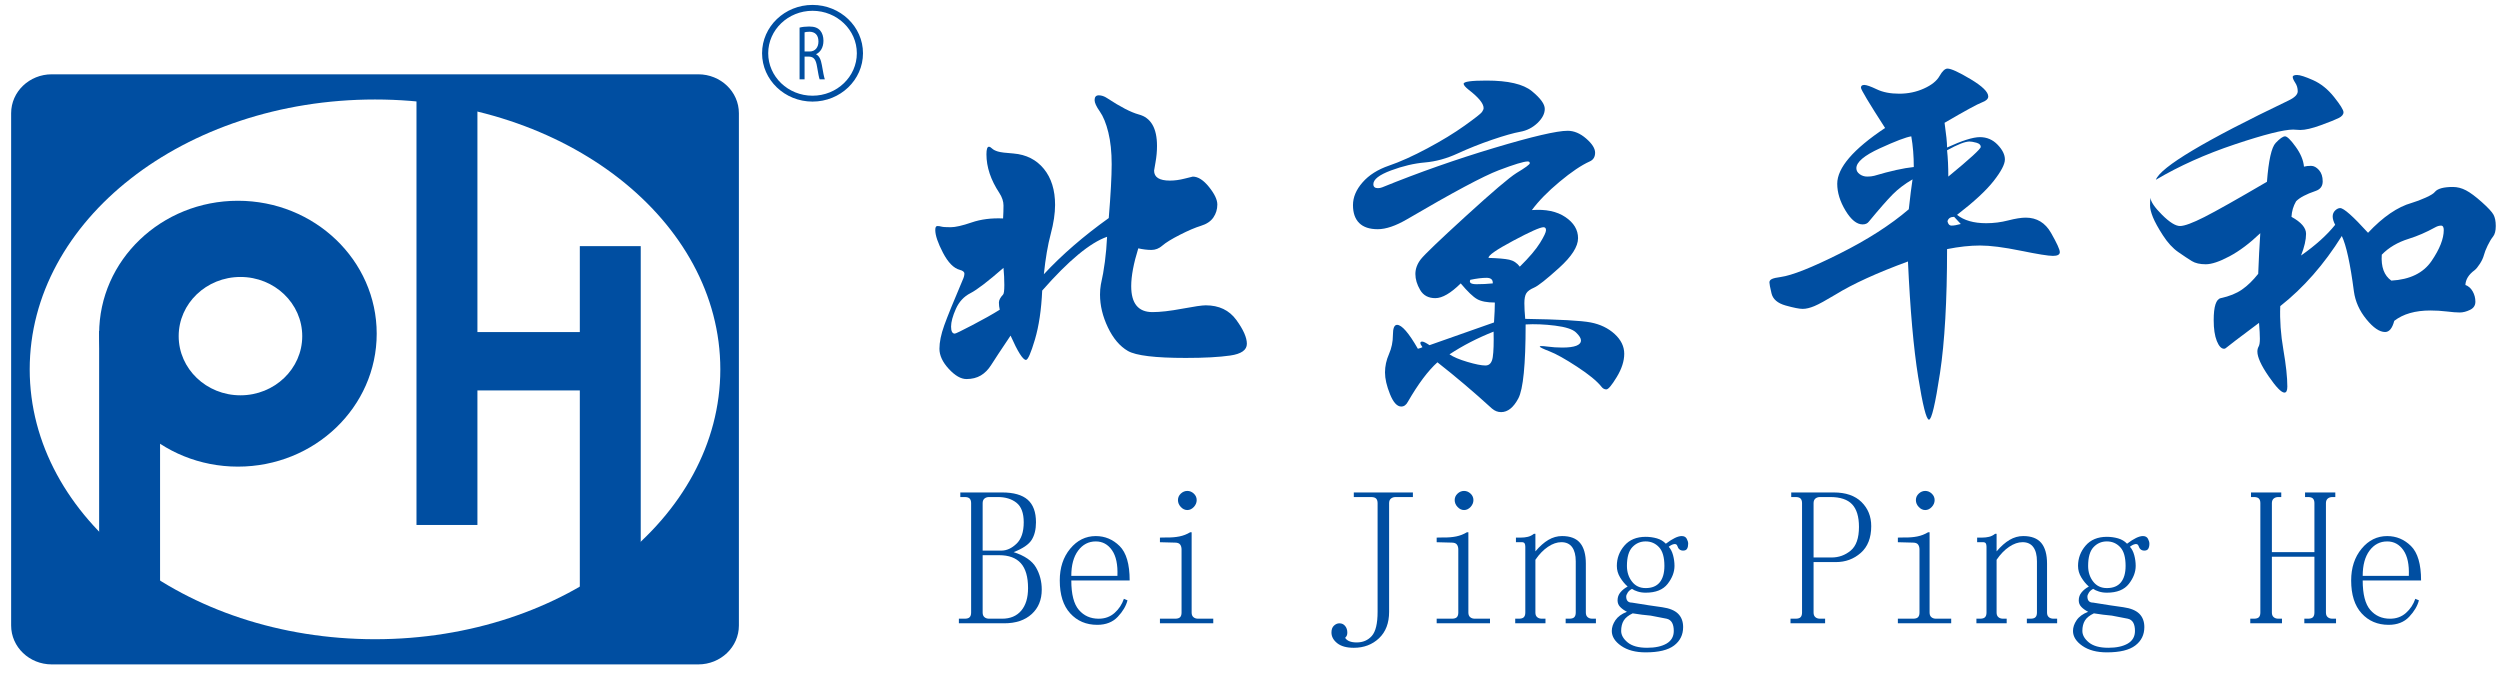
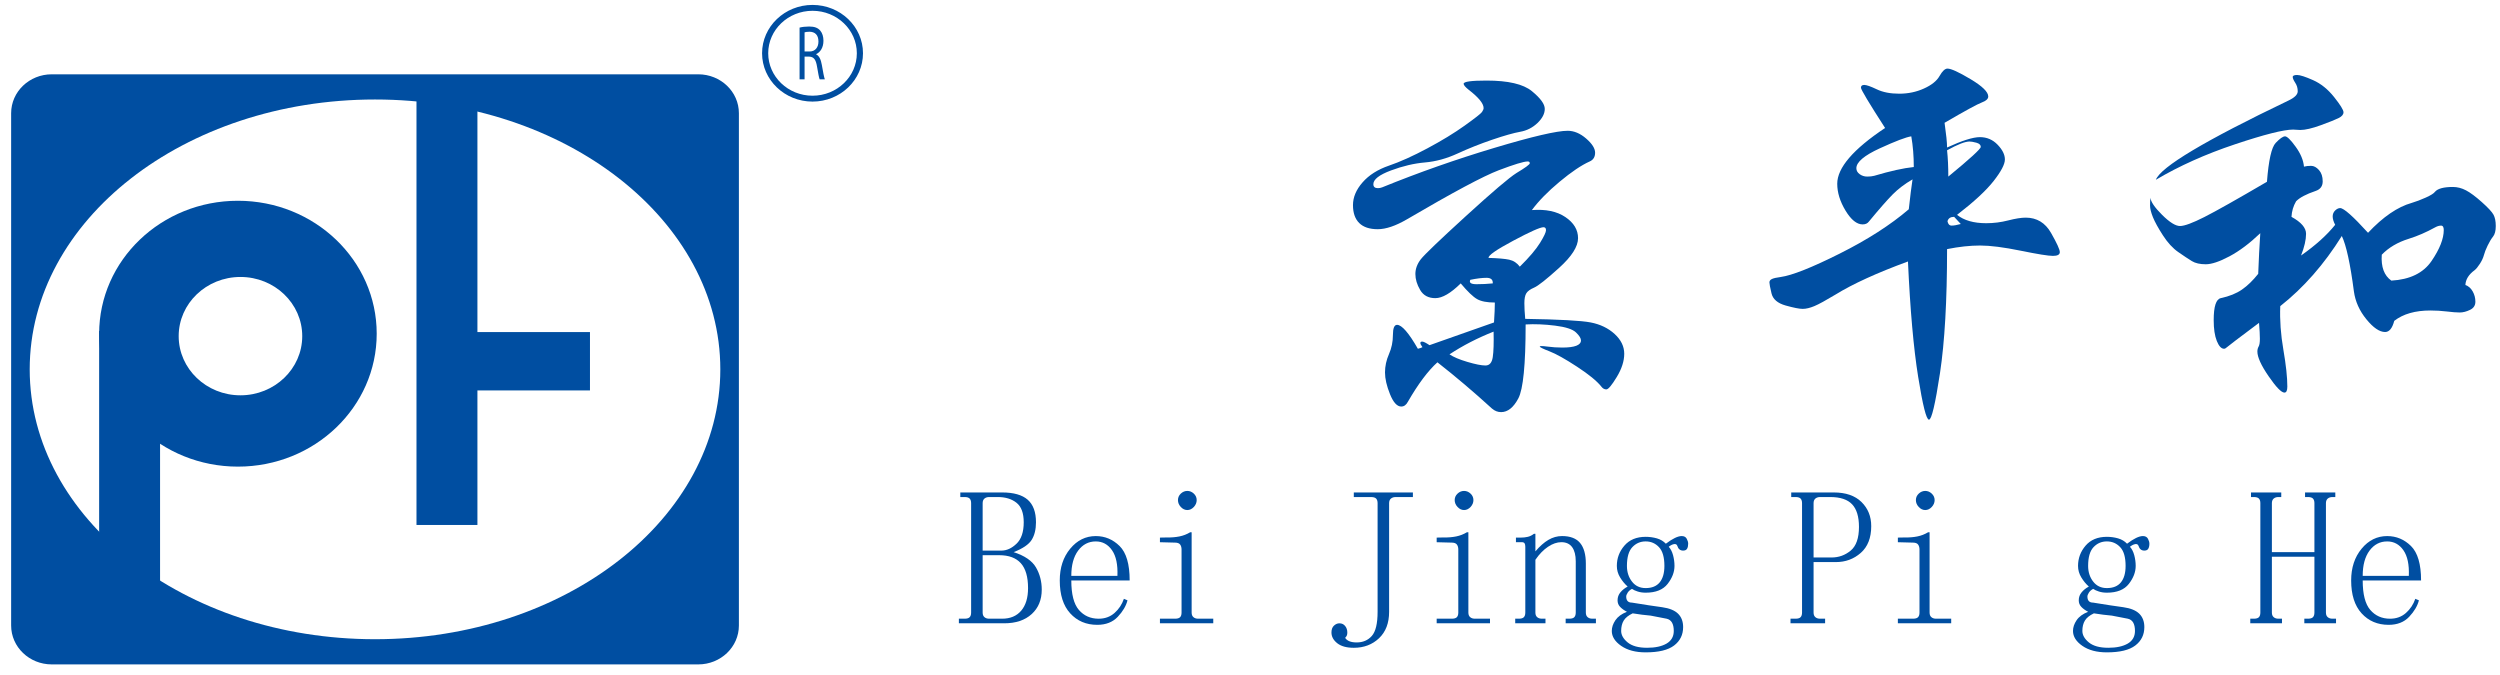
<svg xmlns="http://www.w3.org/2000/svg" width="163" height="44" viewBox="0 0 163 44" fill="none">
  <path d="M24.451 41.677C12.017 41.677 1.937 33.799 1.937 24.082C1.937 14.365 12.017 6.487 24.451 6.487C36.885 6.487 46.965 14.365 46.965 24.082C46.965 33.799 36.885 41.677 24.451 41.677ZM45.528 4.845H3.374C1.911 4.845 0.726 5.981 0.726 7.382V40.782C0.726 42.184 1.911 43.319 3.374 43.319H45.528C46.99 43.319 48.176 42.184 48.176 40.782V7.382C48.176 5.981 46.99 4.845 45.528 4.845Z" fill="#004EA1" />
  <path d="M31.128 34.228H27.155V6.007H31.128V34.228Z" fill="#004EA1" />
  <path d="M38.466 25.456H30.3V21.651H38.466V25.456Z" fill="#004EA1" />
-   <path d="M41.776 42.473H37.804V16.048H41.776V42.473Z" fill="#004EA1" />
+   <path d="M41.776 42.473H37.804V16.048V42.473Z" fill="#004EA1" />
  <path d="M15.678 25.774C13.454 25.774 11.65 24.047 11.65 21.916C11.65 19.785 13.454 18.058 15.678 18.058C17.902 18.058 19.706 19.785 19.706 21.916C19.706 24.047 17.902 25.774 15.678 25.774ZM15.512 13.09C10.515 13.09 6.464 16.971 6.464 21.757C6.464 26.544 10.515 30.424 15.512 30.424C20.51 30.424 24.561 26.544 24.561 21.757C24.561 16.971 20.51 13.09 15.512 13.09Z" fill="#004EA1" />
  <path d="M10.436 42.898H6.464V21.573H10.436V42.898Z" fill="#004EA1" />
  <path d="M52.976 0.704C51.383 0.704 50.087 1.946 50.087 3.472C50.087 4.998 51.383 6.24 52.976 6.24C54.57 6.24 55.866 4.998 55.866 3.472C55.866 1.946 54.57 0.704 52.976 0.704ZM52.976 6.624C51.162 6.624 49.687 5.21 49.687 3.472C49.687 1.735 51.162 0.321 52.976 0.321C54.791 0.321 56.267 1.735 56.267 3.472C56.267 5.21 54.791 6.624 52.976 6.624Z" fill="#004EA1" />
  <path d="M52.458 3.357H52.792C53.141 3.357 53.363 3.099 53.363 2.708C53.363 2.267 53.126 2.074 52.781 2.069C52.623 2.069 52.511 2.089 52.458 2.109V3.357ZM52.132 1.8C52.297 1.754 52.533 1.729 52.758 1.729C53.107 1.729 53.333 1.815 53.49 2.008C53.618 2.16 53.689 2.394 53.689 2.657C53.689 3.109 53.479 3.408 53.213 3.53V3.545C53.408 3.636 53.524 3.88 53.584 4.235C53.667 4.712 53.727 5.041 53.779 5.173H53.441C53.4 5.077 53.344 4.783 53.273 4.357C53.198 3.885 53.062 3.707 52.766 3.692H52.458V5.173H52.132V1.8Z" fill="#004EA1" />
-   <path d="M65.428 17.465C64.415 18.348 63.696 18.898 63.272 19.115C62.846 19.332 62.53 19.674 62.322 20.141C62.114 20.609 62.01 20.994 62.01 21.297C62.01 21.601 62.092 21.752 62.254 21.752C62.309 21.752 62.693 21.566 63.407 21.193C64.121 20.821 64.713 20.488 65.184 20.193C65.147 20.037 65.129 19.881 65.129 19.726C65.129 19.569 65.22 19.397 65.401 19.206C65.455 19.154 65.482 18.946 65.482 18.582C65.482 18.218 65.464 17.846 65.428 17.465ZM74.216 16.192C73.909 17.179 73.755 18.002 73.755 18.66C73.755 19.786 74.216 20.349 75.139 20.349C75.645 20.349 76.292 20.276 77.078 20.128C77.865 19.981 78.376 19.907 78.611 19.907C79.479 19.907 80.144 20.224 80.605 20.856C81.066 21.488 81.296 22.008 81.296 22.415C81.296 22.822 80.934 23.077 80.211 23.181C79.488 23.285 78.52 23.337 77.309 23.337C75.319 23.337 74.063 23.185 73.538 22.882C73.014 22.579 72.58 22.068 72.236 21.349C71.893 20.631 71.721 19.916 71.721 19.206C71.721 18.981 71.739 18.764 71.775 18.556C71.992 17.604 72.128 16.565 72.182 15.438C71.079 15.82 69.668 16.989 67.951 18.946C67.896 20.193 67.738 21.258 67.476 22.142C67.213 23.025 67.019 23.467 66.893 23.467C66.694 23.467 66.359 22.939 65.889 21.882C65.238 22.852 64.818 23.488 64.628 23.791C64.438 24.095 64.212 24.324 63.95 24.48C63.687 24.636 63.375 24.714 63.014 24.714C62.652 24.714 62.268 24.493 61.861 24.052C61.454 23.61 61.251 23.172 61.251 22.739C61.251 22.307 61.355 21.8 61.563 21.219C61.77 20.639 62.173 19.648 62.77 18.244C62.842 18.089 62.878 17.955 62.878 17.842C62.878 17.729 62.779 17.647 62.58 17.595C62.182 17.491 61.816 17.119 61.481 16.478C61.147 15.837 60.98 15.343 60.98 14.997C60.98 14.824 61.024 14.737 61.115 14.737C61.205 14.737 61.296 14.75 61.386 14.776C61.477 14.802 61.675 14.815 61.983 14.815C62.29 14.815 62.747 14.711 63.353 14.503C63.959 14.295 64.641 14.209 65.401 14.243C65.419 13.949 65.428 13.668 65.428 13.399C65.428 13.13 65.337 12.858 65.157 12.58C64.596 11.732 64.316 10.892 64.316 10.06C64.316 9.731 64.37 9.567 64.478 9.567C64.533 9.567 64.601 9.605 64.682 9.683C64.763 9.761 64.89 9.826 65.062 9.878C65.233 9.93 65.573 9.974 66.079 10.008C66.911 10.078 67.571 10.411 68.059 11.008C68.547 11.606 68.791 12.39 68.791 13.36C68.791 13.914 68.697 14.546 68.507 15.257C68.317 15.967 68.168 16.841 68.059 17.881C69.234 16.616 70.645 15.395 72.291 14.217C72.417 12.676 72.481 11.507 72.481 10.71C72.481 9.913 72.408 9.22 72.263 8.631C72.119 8.042 71.933 7.588 71.707 7.267C71.481 6.947 71.368 6.7 71.368 6.527C71.368 6.319 71.459 6.215 71.64 6.215C71.82 6.215 72.001 6.276 72.182 6.397C73.05 6.968 73.737 7.324 74.244 7.462C75.039 7.67 75.437 8.354 75.437 9.515C75.437 9.861 75.405 10.212 75.342 10.567C75.279 10.922 75.247 11.108 75.247 11.125C75.247 11.559 75.591 11.775 76.278 11.775C76.585 11.775 76.906 11.732 77.241 11.645C77.575 11.559 77.752 11.515 77.77 11.515C78.113 11.515 78.466 11.741 78.828 12.191C79.189 12.641 79.37 13.022 79.37 13.334C79.37 13.646 79.284 13.927 79.113 14.178C78.941 14.43 78.669 14.611 78.299 14.724C77.928 14.837 77.472 15.032 76.929 15.309C76.387 15.586 76.007 15.82 75.79 16.01C75.573 16.201 75.333 16.296 75.071 16.296C74.809 16.296 74.524 16.261 74.216 16.192Z" fill="#004EA1" />
  <path d="M99.091 17.387C99.706 16.781 100.144 16.265 100.407 15.841C100.669 15.416 100.8 15.139 100.8 15.009C100.8 14.88 100.746 14.815 100.637 14.815C100.42 14.815 99.76 15.109 98.657 15.698C97.554 16.287 97.02 16.659 97.057 16.815C97.671 16.833 98.119 16.872 98.4 16.932C98.68 16.993 98.91 17.144 99.091 17.387ZM97.328 18.478C97.346 18.236 97.21 18.114 96.921 18.114C96.632 18.114 96.279 18.158 95.863 18.244C95.772 18.435 95.908 18.53 96.27 18.53C96.632 18.53 96.984 18.513 97.328 18.478ZM97.382 21.622C96.333 22.038 95.375 22.531 94.507 23.103C94.76 23.276 95.149 23.441 95.673 23.596C96.198 23.752 96.591 23.83 96.853 23.83C97.115 23.83 97.274 23.648 97.328 23.285C97.382 22.921 97.4 22.367 97.382 21.622ZM99.444 20.79C101.668 20.825 103.092 20.903 103.716 21.024C104.34 21.146 104.86 21.397 105.276 21.778C105.691 22.159 105.9 22.588 105.9 23.064C105.9 23.54 105.737 24.047 105.411 24.584C105.086 25.12 104.86 25.389 104.733 25.389C104.606 25.389 104.498 25.328 104.408 25.207C104.118 24.843 103.589 24.41 102.821 23.908C102.052 23.405 101.455 23.072 101.031 22.908C100.605 22.743 100.393 22.64 100.393 22.596C100.393 22.553 100.556 22.553 100.881 22.596C101.207 22.64 101.532 22.661 101.858 22.661C102.672 22.661 103.079 22.505 103.079 22.193C103.079 22.055 102.97 21.882 102.753 21.674C102.536 21.466 102.084 21.319 101.397 21.232C100.709 21.146 100.068 21.119 99.471 21.154C99.471 23.769 99.312 25.376 98.996 25.974C98.68 26.571 98.305 26.87 97.871 26.87C97.653 26.87 97.454 26.792 97.274 26.636C96.098 25.562 94.914 24.558 93.72 23.622C93.105 24.177 92.463 25.034 91.794 26.195C91.686 26.402 91.541 26.506 91.36 26.506C91.089 26.506 90.845 26.238 90.628 25.701C90.411 25.164 90.302 24.692 90.302 24.285C90.302 23.878 90.388 23.48 90.56 23.09C90.732 22.7 90.818 22.284 90.818 21.843C90.818 21.401 90.908 21.18 91.089 21.18C91.396 21.18 91.849 21.7 92.445 22.739C92.59 22.704 92.689 22.67 92.744 22.635C92.653 22.514 92.608 22.423 92.608 22.362C92.608 22.302 92.649 22.271 92.73 22.271C92.812 22.271 92.97 22.349 93.205 22.505L97.409 21.024C97.445 20.488 97.464 20.054 97.464 19.725C96.957 19.725 96.573 19.652 96.311 19.504C96.048 19.357 95.691 19.015 95.239 18.478C94.588 19.119 94.037 19.439 93.585 19.439C93.132 19.439 92.802 19.262 92.595 18.907C92.386 18.552 92.283 18.205 92.283 17.867C92.283 17.53 92.4 17.209 92.635 16.906C92.87 16.603 93.851 15.663 95.578 14.087C97.305 12.511 98.404 11.576 98.874 11.281C99.453 10.935 99.742 10.722 99.742 10.644C99.742 10.566 99.697 10.527 99.606 10.527C99.353 10.527 98.725 10.718 97.721 11.099C96.718 11.48 94.724 12.546 91.74 14.295C90.999 14.728 90.361 14.944 89.828 14.944C89.294 14.944 88.892 14.81 88.621 14.542C88.35 14.273 88.214 13.884 88.214 13.373C88.214 12.862 88.421 12.368 88.838 11.892C89.254 11.415 89.828 11.052 90.56 10.8C91.293 10.549 92.129 10.173 93.069 9.67C94.009 9.168 94.819 8.674 95.497 8.189C96.175 7.704 96.55 7.41 96.623 7.306C96.695 7.202 96.731 7.115 96.731 7.046C96.731 6.752 96.406 6.353 95.755 5.851C95.538 5.678 95.429 5.548 95.429 5.461C95.429 5.323 95.926 5.253 96.921 5.253C98.332 5.253 99.317 5.483 99.878 5.942C100.438 6.401 100.719 6.786 100.719 7.098C100.719 7.41 100.56 7.717 100.244 8.02C99.927 8.323 99.552 8.514 99.118 8.592C98.684 8.67 98.074 8.843 97.287 9.111C96.501 9.38 95.75 9.679 95.036 10.008C94.321 10.337 93.612 10.532 92.907 10.592C92.201 10.653 91.464 10.826 90.696 11.112C89.927 11.398 89.543 11.697 89.543 12.008C89.543 12.182 89.642 12.268 89.841 12.268C89.932 12.268 90.022 12.251 90.113 12.216C92.5 11.246 94.936 10.389 97.423 9.644C99.909 8.9 101.505 8.527 102.211 8.527C102.626 8.527 103.028 8.696 103.418 9.034C103.806 9.371 104.001 9.679 104.001 9.956C104.001 10.233 103.883 10.424 103.648 10.527C103.106 10.77 102.45 11.212 101.682 11.853C100.913 12.494 100.312 13.109 99.878 13.697C100.782 13.628 101.51 13.78 102.061 14.152C102.613 14.525 102.889 14.983 102.889 15.529C102.889 16.075 102.477 16.72 101.654 17.465C100.831 18.21 100.289 18.638 100.027 18.751C99.765 18.864 99.593 18.989 99.512 19.128C99.43 19.266 99.389 19.478 99.389 19.764C99.389 20.05 99.407 20.392 99.444 20.79Z" fill="#004EA1" />
  <path d="M127.844 14.605L127.41 14.138C127.175 14.138 127.03 14.233 126.976 14.423C127.012 14.614 127.102 14.709 127.247 14.709C127.392 14.709 127.59 14.675 127.844 14.605ZM127.03 11.513C128.441 10.353 129.146 9.708 129.146 9.578C129.146 9.448 129.051 9.357 128.861 9.305C128.671 9.253 128.522 9.227 128.413 9.227C128.124 9.227 127.636 9.418 126.949 9.799C127.003 10.301 127.03 10.873 127.03 11.513ZM124.779 10.89C124.779 10.18 124.725 9.513 124.616 8.889C124.272 8.941 123.589 9.201 122.568 9.669C121.546 10.136 121.035 10.57 121.035 10.968C121.035 11.124 121.108 11.254 121.253 11.358C121.397 11.461 121.56 11.513 121.741 11.513C121.921 11.513 122.075 11.496 122.202 11.461C123.25 11.15 124.109 10.959 124.779 10.89ZM127.6 14.008C128.052 14.371 128.685 14.553 129.499 14.553C129.987 14.553 130.466 14.493 130.936 14.371C131.406 14.251 131.786 14.19 132.076 14.19C132.799 14.19 133.35 14.523 133.73 15.19C134.11 15.857 134.3 16.273 134.3 16.437C134.3 16.602 134.151 16.684 133.852 16.684C133.554 16.684 132.853 16.571 131.75 16.346C130.647 16.121 129.765 16.008 129.105 16.008C128.445 16.008 127.726 16.086 126.949 16.242C126.949 19.603 126.795 22.296 126.488 24.323C126.18 26.349 125.941 27.362 125.769 27.362C125.597 27.362 125.362 26.431 125.064 24.569C124.765 22.708 124.543 20.2 124.399 17.048C122.373 17.793 120.8 18.512 119.679 19.204C119.046 19.585 118.585 19.837 118.296 19.958C118.006 20.079 117.753 20.139 117.536 20.139C117.319 20.139 116.948 20.066 116.424 19.919C115.899 19.772 115.592 19.507 115.502 19.126C115.411 18.745 115.366 18.507 115.366 18.412C115.366 18.317 115.42 18.243 115.529 18.191C115.637 18.139 115.827 18.096 116.099 18.061C116.84 17.957 118.12 17.45 119.937 16.541C121.754 15.632 123.26 14.666 124.453 13.644C124.543 12.812 124.625 12.163 124.697 11.695C124.191 11.99 123.762 12.315 123.409 12.67C123.056 13.025 122.536 13.618 121.849 14.449C121.759 14.571 121.623 14.631 121.442 14.631C121.063 14.631 120.692 14.332 120.33 13.735C119.968 13.137 119.788 12.553 119.788 11.981C119.788 10.942 120.827 9.73 122.907 8.344C121.858 6.716 121.334 5.841 121.334 5.719C121.334 5.598 121.406 5.538 121.551 5.538C121.695 5.538 121.967 5.633 122.365 5.823C122.762 6.014 123.25 6.109 123.829 6.109C124.408 6.109 124.946 5.997 125.443 5.771C125.941 5.547 126.28 5.274 126.46 4.953C126.641 4.633 126.813 4.472 126.976 4.472C127.211 4.472 127.713 4.702 128.481 5.161C129.25 5.62 129.634 5.997 129.634 6.291C129.634 6.447 129.494 6.577 129.214 6.681C128.933 6.785 128.124 7.226 126.786 8.006C126.894 8.768 126.949 9.305 126.949 9.617C127.925 9.167 128.639 8.941 129.092 8.941C129.543 8.941 129.928 9.106 130.244 9.435C130.561 9.764 130.719 10.084 130.719 10.396C130.719 10.708 130.475 11.176 129.987 11.799C129.499 12.423 128.703 13.159 127.6 14.008Z" fill="#004EA1" />
  <path d="M155.915 18.296C157.127 18.227 157.999 17.802 158.533 17.023C159.066 16.243 159.333 15.568 159.333 14.996C159.333 14.806 159.274 14.71 159.157 14.71C159.039 14.71 158.917 14.745 158.791 14.814C158.194 15.143 157.615 15.395 157.055 15.568C156.331 15.793 155.743 16.139 155.291 16.607C155.237 17.404 155.445 17.967 155.915 18.296ZM140.562 11.722C140.87 10.891 143.754 9.168 149.215 6.552C149.613 6.362 149.812 6.162 149.812 5.954C149.812 5.746 149.758 5.561 149.649 5.396C149.541 5.231 149.486 5.106 149.486 5.019C149.486 4.933 149.582 4.889 149.771 4.889C149.961 4.889 150.309 5.002 150.816 5.227C151.322 5.452 151.779 5.82 152.186 6.331C152.592 6.842 152.796 7.171 152.796 7.318C152.796 7.466 152.692 7.591 152.484 7.695C152.276 7.799 151.887 7.955 151.318 8.163C150.748 8.371 150.3 8.475 149.975 8.475L149.514 8.449C148.899 8.449 147.633 8.769 145.716 9.41C143.799 10.051 142.081 10.822 140.562 11.722ZM154.396 15.178C155.373 14.139 156.322 13.489 157.244 13.229C157.533 13.143 157.841 13.026 158.167 12.879C158.492 12.732 158.691 12.606 158.763 12.502C158.944 12.294 159.333 12.19 159.93 12.19C160.219 12.19 160.504 12.264 160.784 12.411C161.064 12.558 161.408 12.814 161.815 13.177C162.222 13.541 162.475 13.814 162.575 13.996C162.674 14.178 162.724 14.424 162.724 14.736C162.724 15.048 162.665 15.278 162.547 15.425C162.43 15.572 162.312 15.767 162.195 16.009C162.077 16.252 161.996 16.46 161.951 16.633C161.905 16.806 161.819 16.993 161.693 17.192C161.566 17.391 161.449 17.534 161.34 17.62C160.961 17.898 160.761 18.218 160.744 18.582C160.942 18.651 161.101 18.789 161.218 18.997C161.336 19.205 161.395 19.43 161.395 19.673C161.395 19.916 161.277 20.093 161.042 20.205C160.807 20.318 160.585 20.374 160.377 20.374C160.169 20.374 159.889 20.353 159.537 20.309C159.184 20.266 158.827 20.244 158.465 20.244C157.47 20.244 156.684 20.47 156.105 20.92C155.978 21.405 155.78 21.647 155.508 21.647C155.147 21.647 154.739 21.37 154.288 20.816C153.835 20.262 153.564 19.656 153.474 18.997C153.239 17.196 152.976 15.992 152.687 15.386C151.53 17.239 150.192 18.763 148.673 19.959C148.636 20.859 148.704 21.808 148.876 22.804C149.048 23.799 149.134 24.6 149.134 25.207C149.134 25.467 149.07 25.597 148.944 25.597C148.745 25.597 148.402 25.241 147.913 24.531C147.425 23.821 147.181 23.284 147.181 22.921C147.181 22.799 147.208 22.691 147.262 22.596C147.317 22.501 147.344 22.332 147.344 22.089C147.344 21.847 147.325 21.5 147.289 21.05C145.969 22.037 145.273 22.566 145.201 22.635C145.128 22.704 145.065 22.739 145.011 22.739C144.83 22.739 144.672 22.57 144.536 22.232C144.4 21.894 144.333 21.44 144.333 20.868C144.333 19.985 144.486 19.508 144.794 19.439C145.354 19.318 145.815 19.132 146.177 18.88C146.539 18.629 146.891 18.287 147.235 17.854C147.271 16.902 147.317 16.018 147.371 15.204C146.683 15.862 146.015 16.365 145.364 16.711C144.713 17.058 144.197 17.23 143.817 17.23C143.438 17.23 143.135 17.162 142.909 17.023C142.682 16.884 142.389 16.689 142.027 16.438C141.665 16.187 141.331 15.823 141.024 15.347C140.716 14.871 140.499 14.476 140.372 14.165C140.246 13.853 140.183 13.598 140.183 13.398C140.183 13.199 140.192 13.03 140.21 12.892C140.228 13.151 140.481 13.524 140.969 14.009C141.458 14.494 141.846 14.736 142.136 14.736C142.425 14.736 142.954 14.541 143.722 14.152C144.491 13.762 145.852 12.995 147.805 11.852C147.913 10.449 148.103 9.605 148.374 9.319C148.646 9.033 148.849 8.89 148.985 8.89C149.12 8.89 149.351 9.116 149.676 9.566C150.002 10.016 150.182 10.449 150.219 10.865C150.345 10.83 150.499 10.813 150.68 10.813C150.861 10.813 151.033 10.904 151.196 11.086C151.358 11.268 151.44 11.514 151.44 11.826C151.44 12.138 151.286 12.346 150.979 12.45C150.364 12.658 149.938 12.883 149.704 13.125C149.523 13.437 149.423 13.775 149.405 14.139C150.038 14.485 150.355 14.853 150.355 15.243C150.355 15.633 150.246 16.105 150.029 16.659C150.969 16.001 151.711 15.334 152.253 14.658C152.145 14.45 152.091 14.269 152.091 14.113C152.091 13.957 152.145 13.827 152.253 13.723C152.362 13.619 152.47 13.567 152.579 13.567C152.814 13.567 153.42 14.104 154.396 15.178Z" fill="#004EA1" />
  <path d="M65.338 40.339C65.87 40.339 66.285 40.165 66.583 39.816C66.88 39.466 67.029 38.976 67.029 38.344C67.029 37.613 66.872 37.072 66.559 36.722C66.246 36.373 65.776 36.199 65.15 36.199H64.069V39.94C64.069 40.074 64.108 40.173 64.186 40.239C64.264 40.307 64.366 40.339 64.492 40.339H65.338ZM66.747 34.053C66.747 33.455 66.59 33.031 66.277 32.781C65.964 32.532 65.556 32.407 65.056 32.407H64.492C64.366 32.407 64.264 32.441 64.186 32.507C64.108 32.574 64.069 32.674 64.069 32.806V35.899H65.291C65.635 35.899 65.964 35.75 66.277 35.45C66.59 35.151 66.747 34.686 66.747 34.053ZM62.519 40.639V40.339H62.894C63.051 40.339 63.16 40.307 63.223 40.239C63.286 40.173 63.317 40.074 63.317 39.94V32.806C63.317 32.674 63.286 32.574 63.223 32.507C63.16 32.441 63.051 32.407 62.894 32.407H62.612V32.108H65.338C66.089 32.108 66.645 32.266 67.006 32.582C67.365 32.898 67.546 33.388 67.546 34.053C67.546 34.52 67.452 34.901 67.264 35.201C67.076 35.5 66.684 35.767 66.089 35.999C66.81 36.232 67.295 36.565 67.546 36.997C67.796 37.429 67.922 37.912 67.922 38.444C67.922 39.109 67.703 39.641 67.264 40.04C66.825 40.439 66.231 40.639 65.479 40.639H62.519Z" fill="#004EA1" />
  <path d="M72.856 37.546C72.886 36.815 72.769 36.257 72.503 35.875C72.237 35.493 71.884 35.301 71.446 35.301C70.976 35.301 70.592 35.5 70.295 35.899C69.997 36.299 69.849 36.847 69.849 37.546H72.856ZM69.849 37.845C69.849 38.743 70.013 39.384 70.342 39.766C70.671 40.149 71.101 40.34 71.634 40.34C72.041 40.34 72.386 40.215 72.668 39.965C72.95 39.716 73.153 39.409 73.278 39.042L73.513 39.142C73.419 39.509 73.208 39.866 72.879 40.215C72.55 40.564 72.104 40.739 71.54 40.739C70.819 40.739 70.232 40.489 69.778 39.99C69.323 39.492 69.097 38.777 69.097 37.845C69.097 37.014 69.323 36.324 69.778 35.775C70.232 35.226 70.788 34.952 71.446 34.952C72.041 34.952 72.558 35.168 72.997 35.6C73.435 36.033 73.654 36.781 73.654 37.845H69.849Z" fill="#004EA1" />
  <path d="M77.413 32.008C77.57 32.008 77.711 32.066 77.836 32.182C77.961 32.3 78.024 32.441 78.024 32.606C78.024 32.773 77.961 32.923 77.836 33.056C77.711 33.189 77.57 33.255 77.413 33.255C77.256 33.255 77.115 33.189 76.99 33.056C76.865 32.923 76.803 32.773 76.803 32.606C76.803 32.441 76.865 32.3 76.99 32.182C77.115 32.066 77.256 32.008 77.413 32.008ZM77.037 35.825C77.037 35.693 77.006 35.585 76.944 35.502C76.88 35.42 76.771 35.379 76.615 35.379L75.628 35.353V35.051L76.098 35.042C76.38 35.048 76.645 35.026 76.897 34.976C77.147 34.926 77.382 34.835 77.601 34.702H77.695V39.94C77.695 40.074 77.734 40.173 77.813 40.239C77.891 40.307 77.993 40.339 78.118 40.339H79.105V40.639H75.628V40.339H76.615C76.771 40.339 76.88 40.307 76.944 40.24C77.006 40.174 77.037 40.075 77.037 39.943V35.825Z" fill="#004EA1" />
  <path d="M89.819 32.807C89.819 32.675 89.787 32.575 89.725 32.508C89.662 32.442 89.552 32.408 89.396 32.408H88.268V32.109H92.121V32.408H90.993C90.868 32.408 90.766 32.442 90.688 32.508C90.609 32.575 90.57 32.675 90.57 32.807V39.892C90.57 40.624 90.351 41.197 89.913 41.613C89.474 42.028 88.926 42.236 88.268 42.236C87.798 42.236 87.438 42.137 87.187 41.937C86.936 41.737 86.811 41.504 86.811 41.239C86.811 41.039 86.866 40.889 86.976 40.79C87.085 40.69 87.203 40.64 87.329 40.64C87.485 40.64 87.61 40.698 87.704 40.815C87.798 40.931 87.845 41.072 87.845 41.239C87.845 41.305 87.837 41.363 87.822 41.413C87.806 41.463 87.767 41.521 87.704 41.588C87.767 41.688 87.861 41.763 87.986 41.812C88.111 41.862 88.268 41.887 88.456 41.887C88.863 41.887 89.192 41.745 89.443 41.463C89.693 41.18 89.819 40.657 89.819 39.892V32.807Z" fill="#004EA1" />
  <path d="M95.456 32.008C95.613 32.008 95.754 32.066 95.879 32.182C96.004 32.3 96.067 32.441 96.067 32.606C96.067 32.773 96.004 32.923 95.879 33.056C95.754 33.189 95.613 33.255 95.456 33.255C95.299 33.255 95.158 33.189 95.034 33.056C94.908 32.923 94.846 32.773 94.846 32.606C94.846 32.441 94.908 32.3 95.034 32.182C95.158 32.066 95.299 32.008 95.456 32.008ZM95.081 35.825C95.081 35.693 95.049 35.585 94.987 35.502C94.923 35.42 94.814 35.379 94.658 35.379L93.671 35.353V35.051L94.141 35.042C94.423 35.048 94.689 35.026 94.94 34.976C95.19 34.926 95.425 34.835 95.644 34.702H95.738V39.94C95.738 40.074 95.777 40.173 95.856 40.239C95.933 40.307 96.036 40.339 96.161 40.339H97.148V40.639H93.671V40.339H94.658C94.814 40.339 94.923 40.307 94.987 40.24C95.049 40.174 95.081 40.075 95.081 39.943V35.825Z" fill="#004EA1" />
  <path d="M98.792 40.639V40.339H99.027C99.183 40.339 99.293 40.307 99.356 40.239C99.418 40.173 99.45 40.074 99.45 39.94V35.65C99.45 35.55 99.434 35.475 99.403 35.425C99.371 35.376 99.309 35.35 99.215 35.35H98.839V35.051H99.168C99.324 35.051 99.473 35.035 99.614 35.001C99.755 34.968 99.888 34.901 100.014 34.802H100.108V35.949C100.39 35.617 100.672 35.368 100.953 35.201C101.235 35.035 101.533 34.951 101.846 34.951C102.378 34.951 102.77 35.101 103.021 35.4C103.271 35.7 103.397 36.149 103.397 36.747V39.94C103.397 40.074 103.436 40.173 103.514 40.239C103.592 40.307 103.694 40.339 103.819 40.339H104.054V40.639H102.081V40.339H102.316C102.472 40.339 102.582 40.307 102.645 40.239C102.707 40.173 102.739 40.074 102.739 39.94V36.598C102.739 36.199 102.66 35.892 102.504 35.675C102.347 35.459 102.112 35.35 101.799 35.35C101.517 35.35 101.227 35.45 100.93 35.65C100.632 35.849 100.358 36.132 100.108 36.498V39.94C100.108 40.074 100.146 40.173 100.225 40.239C100.303 40.307 100.405 40.339 100.53 40.339H100.765V40.639H98.792Z" fill="#004EA1" />
  <path d="M106.076 36.897C106.076 37.296 106.185 37.637 106.405 37.919C106.623 38.203 106.921 38.343 107.297 38.343C107.704 38.343 108.009 38.219 108.214 37.969C108.417 37.72 108.519 37.363 108.519 36.897C108.519 36.332 108.401 35.924 108.166 35.675C107.932 35.425 107.642 35.3 107.297 35.3C106.952 35.3 106.663 35.425 106.428 35.675C106.193 35.924 106.076 36.332 106.076 36.897ZM106.451 39.99C106.17 40.123 105.974 40.281 105.864 40.464C105.754 40.647 105.7 40.871 105.7 41.137C105.7 41.403 105.841 41.653 106.123 41.886C106.405 42.118 106.827 42.235 107.391 42.235C107.924 42.235 108.346 42.143 108.66 41.961C108.973 41.777 109.13 41.503 109.13 41.137C109.13 40.904 109.09 40.722 109.012 40.589C108.934 40.456 108.816 40.373 108.66 40.339C108.346 40.273 108.002 40.207 107.626 40.139C107.25 40.107 106.858 40.057 106.451 39.99ZM108.378 39.591C108.848 39.658 109.192 39.799 109.412 40.015C109.63 40.232 109.74 40.522 109.74 40.888C109.74 41.387 109.544 41.786 109.153 42.085C108.761 42.385 108.143 42.534 107.297 42.534C106.639 42.534 106.106 42.392 105.7 42.11C105.292 41.827 105.089 41.503 105.089 41.137C105.089 40.904 105.167 40.672 105.324 40.439C105.48 40.207 105.731 40.023 106.076 39.89C105.888 39.79 105.739 39.683 105.629 39.566C105.519 39.45 105.465 39.309 105.465 39.142C105.465 38.942 105.527 38.767 105.653 38.618C105.777 38.468 105.935 38.343 106.123 38.244C105.935 38.078 105.77 37.878 105.629 37.645C105.488 37.413 105.418 37.163 105.418 36.897C105.418 36.398 105.582 35.957 105.911 35.575C106.24 35.193 106.702 35.001 107.297 35.001C107.548 35.001 107.791 35.034 108.026 35.101C108.26 35.168 108.456 35.284 108.613 35.45C108.832 35.284 109.028 35.159 109.2 35.076C109.372 34.993 109.521 34.951 109.647 34.951C109.803 34.951 109.912 35.01 109.975 35.126C110.038 35.243 110.069 35.35 110.069 35.45C110.069 35.583 110.046 35.692 109.999 35.774C109.952 35.858 109.865 35.899 109.74 35.899C109.647 35.899 109.568 35.874 109.506 35.824C109.442 35.774 109.395 35.699 109.365 35.6C109.333 35.5 109.263 35.459 109.153 35.475C109.043 35.492 108.926 35.55 108.801 35.65C108.926 35.783 109.02 35.966 109.083 36.198C109.145 36.431 109.177 36.664 109.177 36.897C109.177 37.296 109.028 37.687 108.73 38.069C108.432 38.452 107.955 38.643 107.297 38.643C107.109 38.643 106.937 38.618 106.78 38.568C106.623 38.518 106.498 38.461 106.405 38.394C106.279 38.461 106.185 38.543 106.123 38.643C106.059 38.743 106.029 38.826 106.029 38.892C106.029 39.026 106.059 39.126 106.123 39.192C106.185 39.259 106.279 39.291 106.405 39.291C106.811 39.358 107.18 39.416 107.509 39.466C107.838 39.516 108.127 39.558 108.378 39.591Z" fill="#004EA1" />
  <path d="M119.419 36.348C119.889 36.348 120.304 36.199 120.665 35.899C121.024 35.6 121.205 35.085 121.205 34.353C121.205 33.688 121.056 33.197 120.758 32.881C120.46 32.565 119.983 32.407 119.325 32.407H118.668C118.542 32.407 118.44 32.441 118.362 32.507C118.284 32.574 118.245 32.674 118.245 32.806V36.348H119.419ZM118.245 36.648V39.94C118.245 40.074 118.284 40.173 118.362 40.239C118.44 40.307 118.542 40.339 118.668 40.339H118.997V40.639H116.741V40.339H117.07C117.226 40.339 117.336 40.307 117.399 40.239C117.461 40.173 117.493 40.074 117.493 39.94V32.806C117.493 32.674 117.461 32.574 117.399 32.507C117.336 32.441 117.226 32.407 117.07 32.407H116.788V32.108H119.56C120.343 32.108 120.946 32.316 121.369 32.731C121.792 33.148 122.004 33.671 122.004 34.303C122.004 35.068 121.776 35.65 121.322 36.049C120.868 36.448 120.327 36.648 119.701 36.648H118.245Z" fill="#004EA1" />
  <path d="M125.527 32.008C125.683 32.008 125.824 32.066 125.949 32.182C126.074 32.3 126.138 32.441 126.138 32.606C126.138 32.773 126.074 32.923 125.949 33.056C125.824 33.189 125.683 33.255 125.527 33.255C125.37 33.255 125.229 33.189 125.104 33.056C124.978 32.923 124.916 32.773 124.916 32.606C124.916 32.441 124.978 32.3 125.104 32.182C125.229 32.066 125.37 32.008 125.527 32.008ZM125.151 35.825C125.151 35.693 125.119 35.585 125.057 35.502C124.994 35.42 124.884 35.379 124.728 35.379L123.741 35.353V35.051L124.211 35.042C124.493 35.048 124.759 35.026 125.01 34.976C125.26 34.926 125.495 34.835 125.715 34.702H125.809V39.94C125.809 40.074 125.847 40.173 125.926 40.239C126.004 40.307 126.106 40.339 126.231 40.339H127.218V40.639H123.741V40.339H124.728C124.884 40.339 124.994 40.307 125.057 40.24C125.119 40.174 125.151 40.075 125.151 39.943V35.825Z" fill="#004EA1" />
-   <path d="M128.862 40.639V40.339H129.097C129.254 40.339 129.363 40.307 129.426 40.239C129.489 40.173 129.52 40.074 129.52 39.94V35.65C129.52 35.55 129.504 35.475 129.473 35.425C129.441 35.376 129.379 35.35 129.285 35.35H128.909V35.051H129.238C129.395 35.051 129.544 35.035 129.685 35.001C129.826 34.968 129.958 34.901 130.084 34.802H130.178V35.949C130.46 35.617 130.742 35.368 131.024 35.201C131.306 35.035 131.603 34.951 131.916 34.951C132.449 34.951 132.84 35.101 133.091 35.4C133.341 35.7 133.467 36.149 133.467 36.747V39.94C133.467 40.074 133.506 40.173 133.584 40.239C133.662 40.307 133.764 40.339 133.89 40.339H134.125V40.639H132.151V40.339H132.386C132.543 40.339 132.652 40.307 132.715 40.239C132.778 40.173 132.809 40.074 132.809 39.94V36.598C132.809 36.199 132.731 35.892 132.574 35.675C132.417 35.459 132.182 35.35 131.869 35.35C131.587 35.35 131.298 35.45 131 35.65C130.702 35.849 130.428 36.132 130.178 36.498V39.94C130.178 40.074 130.217 40.173 130.295 40.239C130.373 40.307 130.475 40.339 130.601 40.339H130.836V40.639H128.862Z" fill="#004EA1" />
  <path d="M136.146 36.897C136.146 37.296 136.255 37.637 136.475 37.919C136.694 38.203 136.992 38.343 137.368 38.343C137.774 38.343 138.08 38.219 138.284 37.969C138.487 37.72 138.589 37.363 138.589 36.897C138.589 36.332 138.472 35.924 138.237 35.675C138.002 35.425 137.712 35.3 137.368 35.3C137.022 35.3 136.733 35.425 136.498 35.675C136.263 35.924 136.146 36.332 136.146 36.897ZM136.522 39.99C136.24 40.123 136.044 40.281 135.934 40.464C135.824 40.647 135.77 40.871 135.77 41.137C135.77 41.403 135.911 41.653 136.193 41.886C136.475 42.118 136.898 42.235 137.462 42.235C137.994 42.235 138.417 42.143 138.73 41.961C139.043 41.777 139.2 41.503 139.2 41.137C139.2 40.904 139.16 40.722 139.083 40.589C139.004 40.456 138.887 40.373 138.73 40.339C138.417 40.273 138.072 40.207 137.696 40.139C137.321 40.107 136.929 40.057 136.522 39.99ZM138.448 39.591C138.918 39.658 139.262 39.799 139.482 40.015C139.701 40.232 139.811 40.522 139.811 40.888C139.811 41.387 139.615 41.786 139.223 42.085C138.831 42.385 138.213 42.534 137.368 42.534C136.71 42.534 136.177 42.392 135.77 42.11C135.363 41.827 135.159 41.503 135.159 41.137C135.159 40.904 135.237 40.672 135.394 40.439C135.551 40.207 135.801 40.023 136.146 39.89C135.958 39.79 135.809 39.683 135.7 39.566C135.589 39.45 135.535 39.309 135.535 39.142C135.535 38.942 135.598 38.767 135.723 38.618C135.848 38.468 136.005 38.343 136.193 38.244C136.005 38.078 135.841 37.878 135.7 37.645C135.559 37.413 135.488 37.163 135.488 36.897C135.488 36.398 135.653 35.957 135.981 35.575C136.31 35.193 136.772 35.001 137.368 35.001C137.618 35.001 137.861 35.034 138.096 35.101C138.331 35.168 138.526 35.284 138.683 35.45C138.902 35.284 139.098 35.159 139.27 35.076C139.442 34.993 139.591 34.951 139.717 34.951C139.873 34.951 139.983 35.01 140.046 35.126C140.108 35.243 140.14 35.35 140.14 35.45C140.14 35.583 140.116 35.692 140.069 35.774C140.022 35.858 139.936 35.899 139.811 35.899C139.717 35.899 139.638 35.874 139.576 35.824C139.513 35.774 139.466 35.699 139.435 35.6C139.403 35.5 139.333 35.459 139.223 35.475C139.113 35.492 138.996 35.55 138.871 35.65C138.996 35.783 139.09 35.966 139.153 36.198C139.215 36.431 139.247 36.664 139.247 36.897C139.247 37.296 139.098 37.687 138.801 38.069C138.503 38.452 138.025 38.643 137.368 38.643C137.18 38.643 137.007 38.618 136.851 38.568C136.694 38.518 136.569 38.461 136.475 38.394C136.349 38.461 136.255 38.543 136.193 38.643C136.13 38.743 136.099 38.826 136.099 38.892C136.099 39.026 136.13 39.126 136.193 39.192C136.255 39.259 136.349 39.291 136.475 39.291C136.882 39.358 137.25 39.416 137.579 39.466C137.908 39.516 138.197 39.558 138.448 39.591Z" fill="#004EA1" />
  <path d="M151.651 39.94C151.651 40.074 151.69 40.173 151.769 40.239C151.847 40.307 151.949 40.339 152.074 40.339H152.309V40.639H150.242V40.339H150.477C150.633 40.339 150.742 40.307 150.806 40.239C150.868 40.173 150.9 40.074 150.9 39.94V36.298H148.127V39.94C148.127 40.074 148.166 40.173 148.245 40.239C148.323 40.307 148.425 40.339 148.55 40.339H148.785V40.639H146.718V40.339H146.953C147.109 40.339 147.218 40.307 147.282 40.239C147.344 40.173 147.375 40.074 147.375 39.94V32.806C147.375 32.674 147.344 32.574 147.282 32.507C147.218 32.441 147.109 32.407 146.953 32.407H146.765V32.108H148.738V32.407H148.55C148.425 32.407 148.323 32.441 148.245 32.507C148.166 32.574 148.127 32.674 148.127 32.806V35.999H150.9V32.806C150.9 32.674 150.868 32.574 150.806 32.507C150.742 32.441 150.633 32.407 150.477 32.407H150.289V32.108H152.262V32.407H152.074C151.949 32.407 151.847 32.441 151.769 32.507C151.69 32.574 151.651 32.674 151.651 32.806V39.94Z" fill="#004EA1" />
  <path d="M157.055 37.546C157.086 36.815 156.968 36.257 156.702 35.875C156.436 35.493 156.083 35.301 155.645 35.301C155.175 35.301 154.792 35.5 154.494 35.899C154.196 36.299 154.048 36.847 154.048 37.546H157.055ZM154.048 37.845C154.048 38.743 154.212 39.384 154.541 39.766C154.87 40.149 155.3 40.34 155.833 40.34C156.24 40.34 156.585 40.215 156.867 39.965C157.149 39.716 157.352 39.409 157.478 39.042L157.713 39.142C157.619 39.509 157.407 39.866 157.078 40.215C156.749 40.564 156.303 40.739 155.739 40.739C155.018 40.739 154.431 40.489 153.977 39.99C153.523 39.492 153.296 38.777 153.296 37.845C153.296 37.014 153.523 36.324 153.977 35.775C154.431 35.226 154.987 34.952 155.645 34.952C156.24 34.952 156.757 35.168 157.196 35.6C157.634 36.033 157.854 36.781 157.854 37.845H154.048Z" fill="#004EA1" />
</svg>